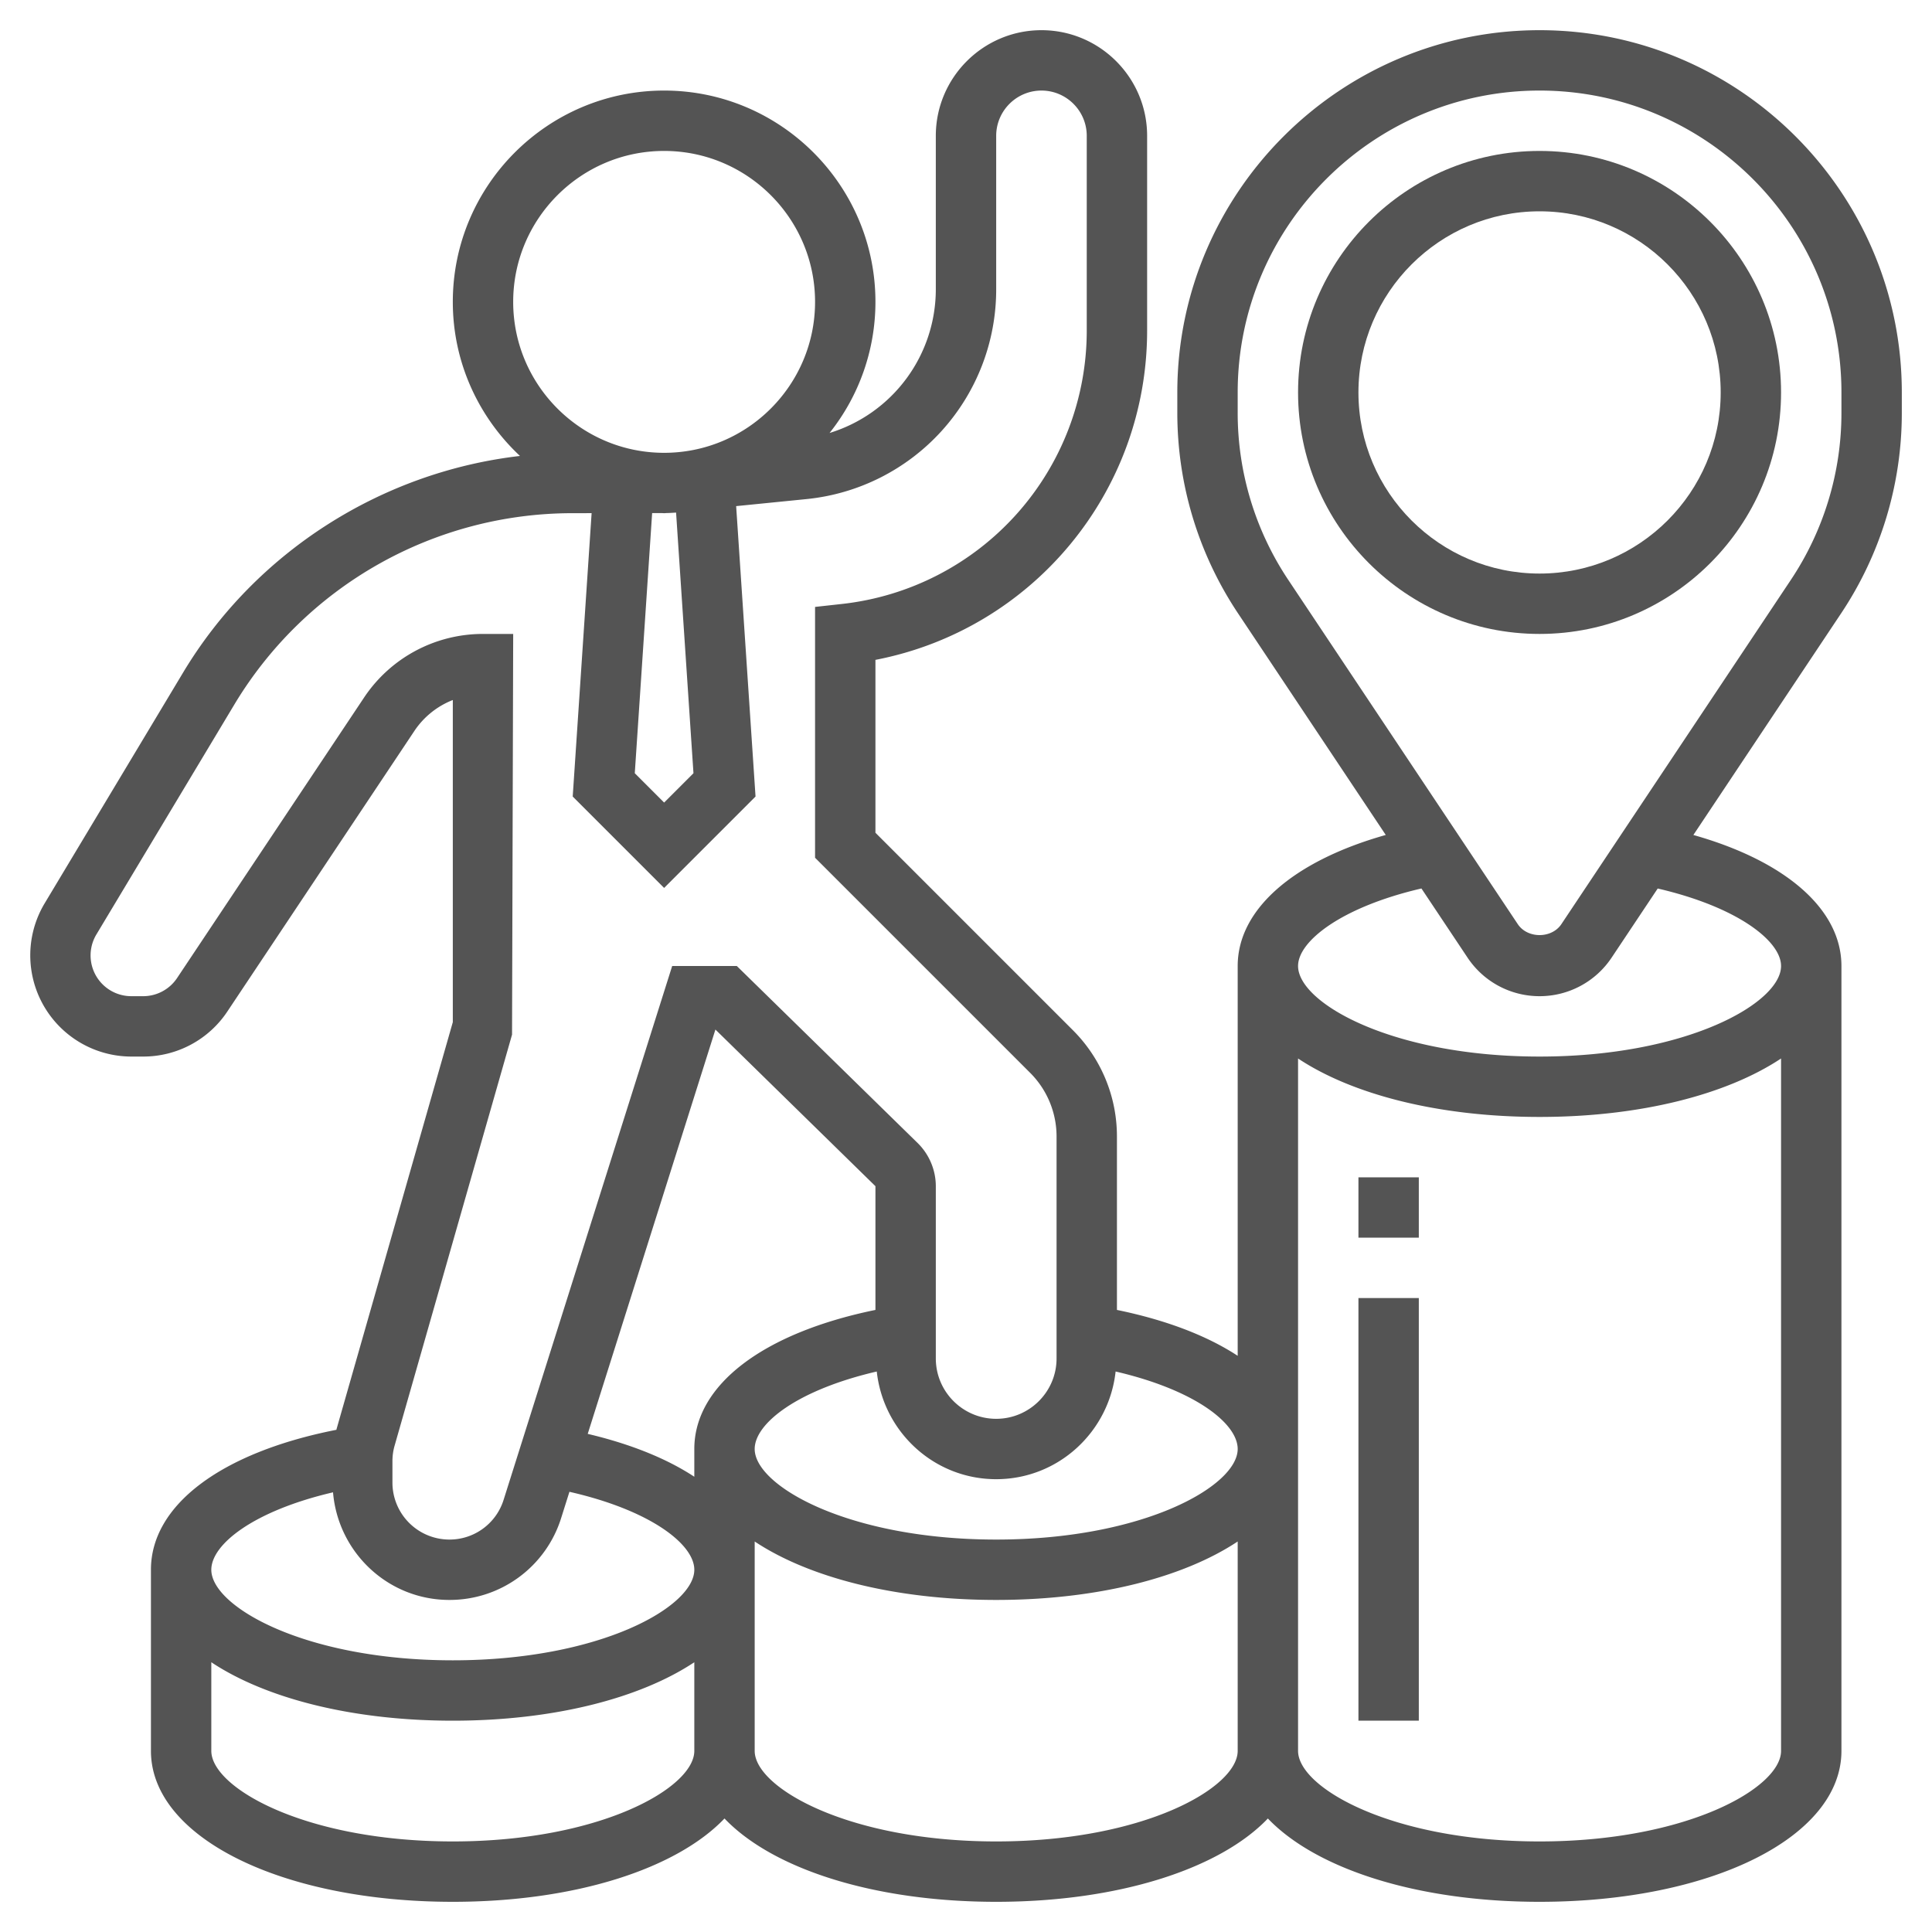
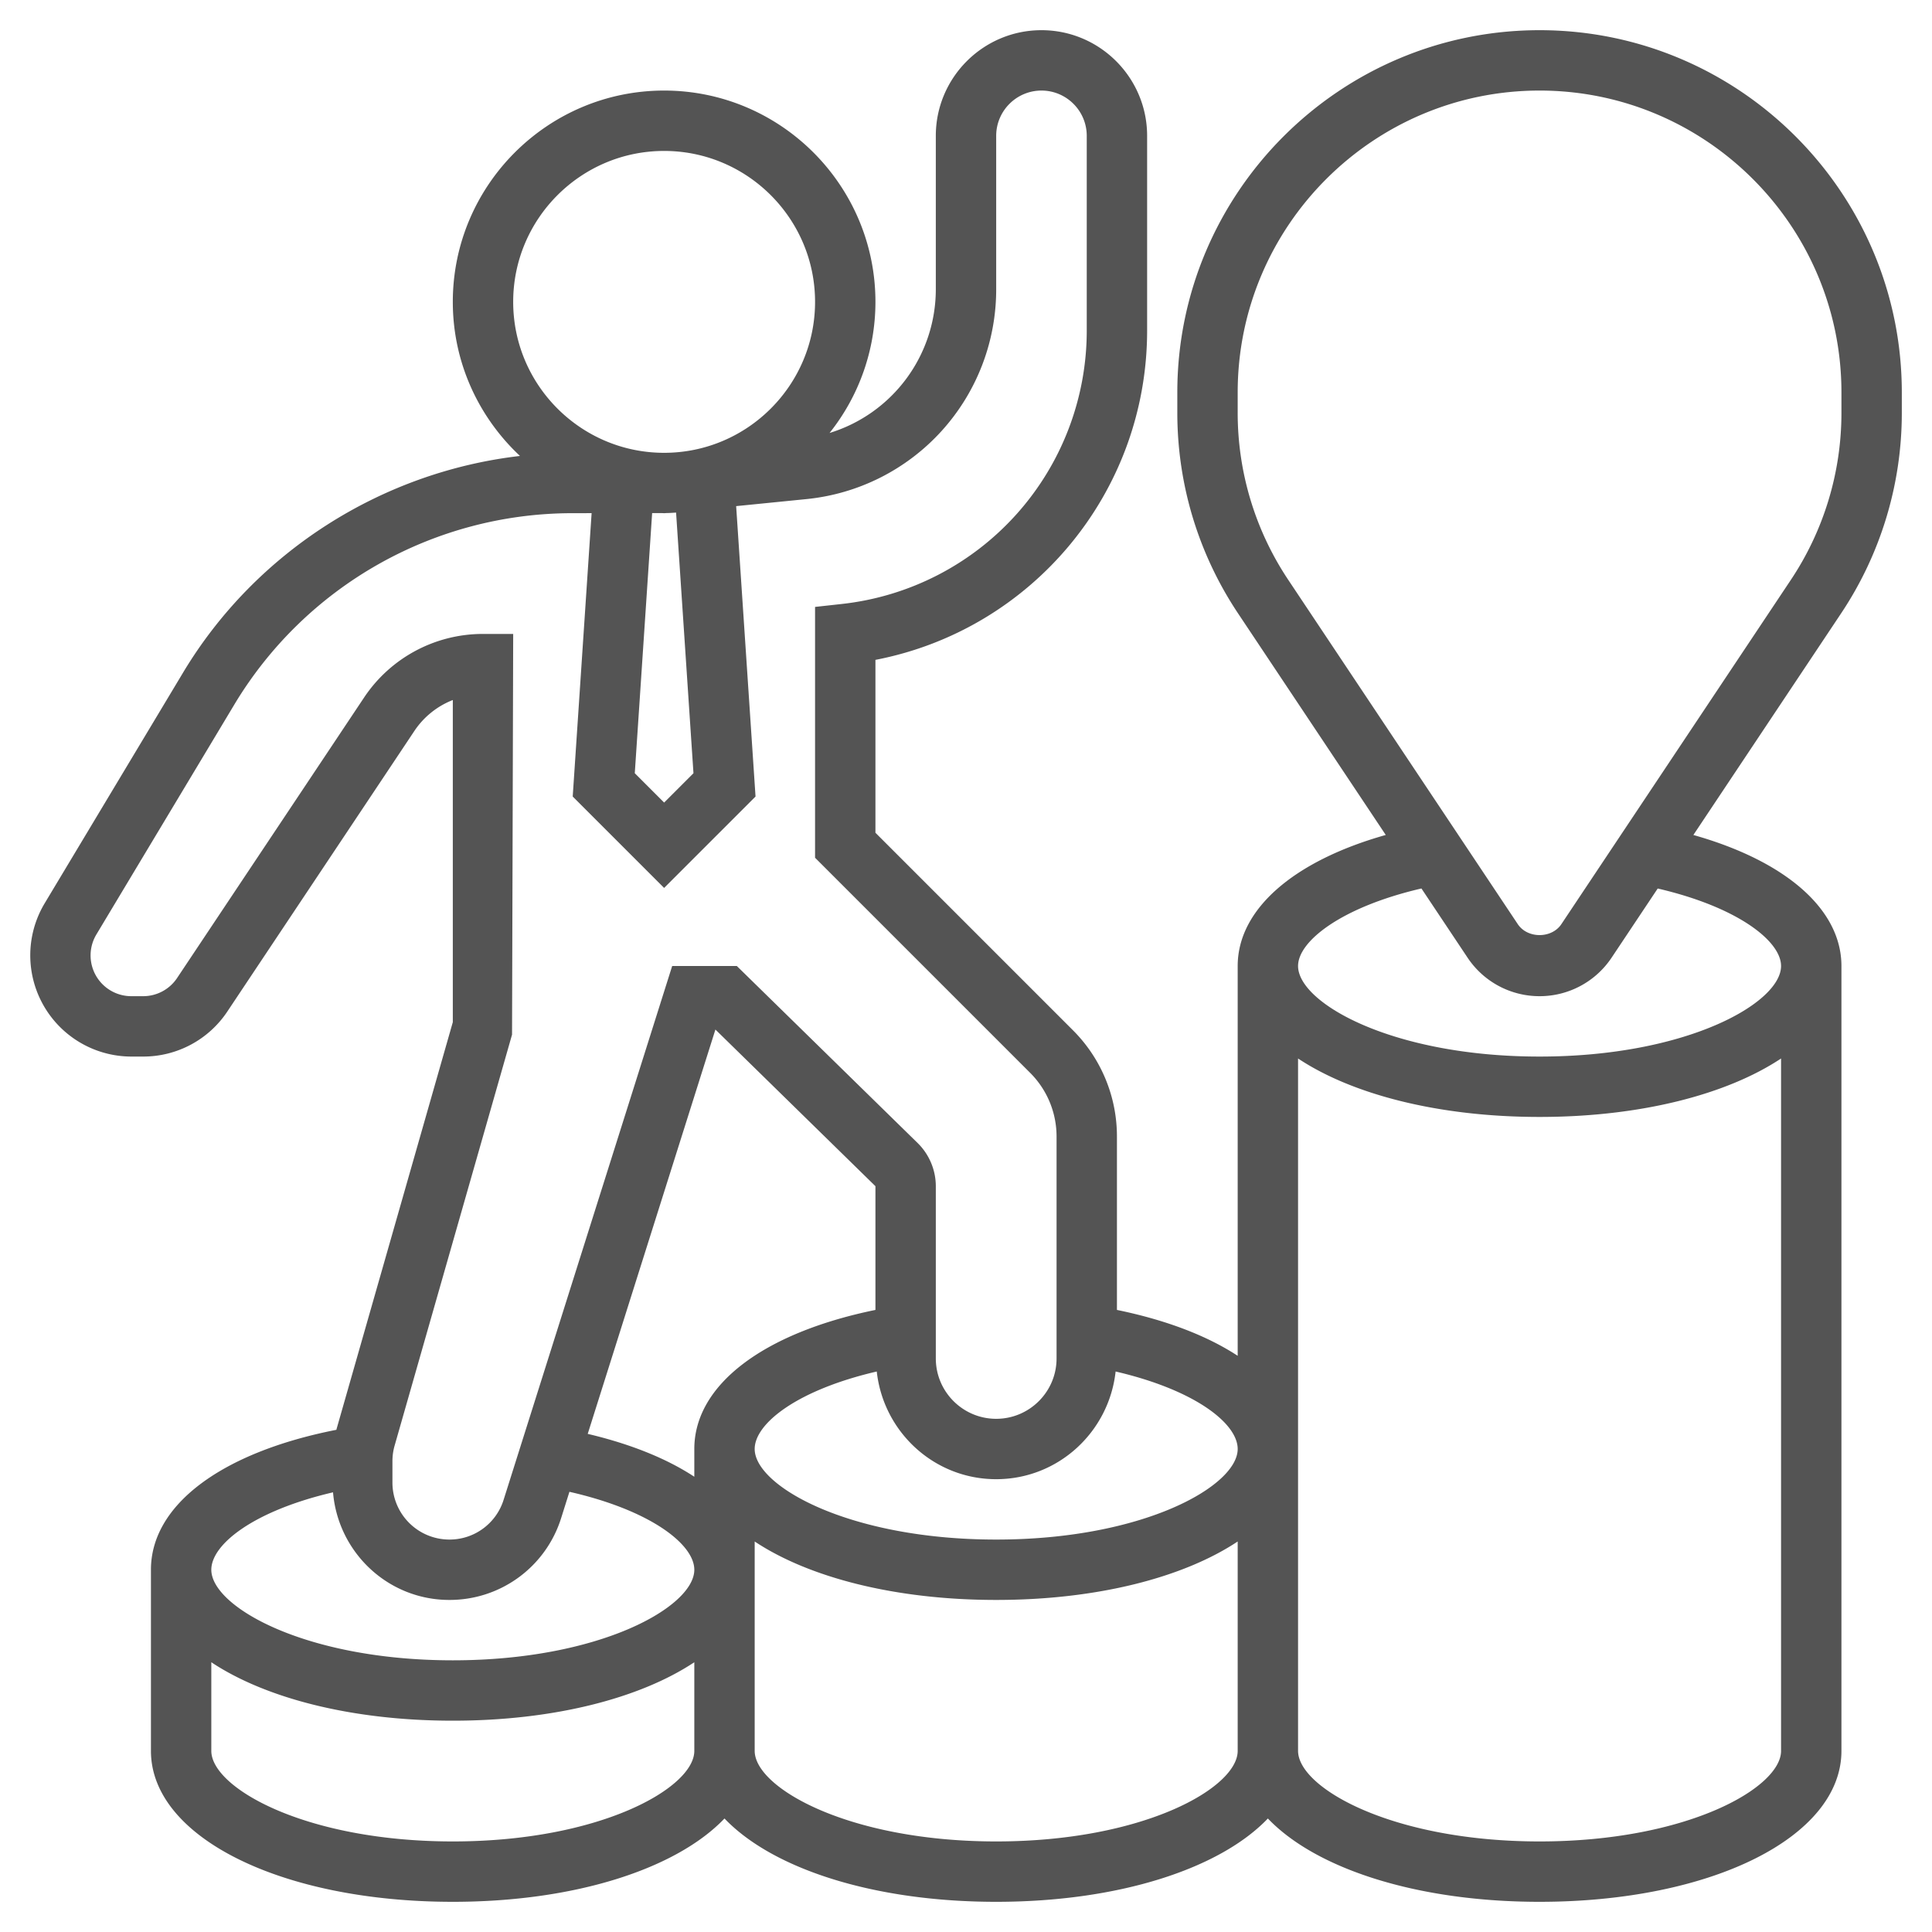
<svg xmlns="http://www.w3.org/2000/svg" version="1.1" width="512" height="512" x="0" y="0" viewBox="0 0 64 64" style="enable-background:new 0 0 512 512" xml:space="preserve" class="">
  <g>
    <path d="M63 13.669V13c0-6.617-5.383-12-12-12S39 6.383 39 13v.669c0 2.378.697 4.68 2.016 6.656l4.889 7.334C42.845 28.523 41 30.125 41 32v12.913c-1.007-.661-2.362-1.184-4-1.52v-5.736a4.969 4.969 0 0 0-1.465-3.536L29 27.586v-5.727c5.189-1.001 9-5.544 9-10.914V4.5C38 2.57 36.43 1 34.5 1S31 2.57 31 4.5v5.07a4.98 4.98 0 0 1-3.52 4.773A6.96 6.96 0 0 0 29 10c0-3.86-3.141-7-7-7s-7 3.14-7 7c0 2.014.86 3.826 2.225 5.104-4.586.531-8.76 3.177-11.161 7.178l-4.586 7.644A3.353 3.353 0 0 0 4.35 35h.394a3.343 3.343 0 0 0 2.786-1.491l6.193-9.29A2.727 2.727 0 0 1 15 23.189V33.86l-3.85 13.475-.006.029C7.335 48.112 5 49.855 5 52v6c0 2.851 4.299 5 10 5 4.068 0 7.412-1.098 9-2.76 1.588 1.663 4.932 2.76 9 2.76s7.412-1.098 9-2.76c1.588 1.663 4.932 2.76 9 2.76 5.701 0 10-2.149 10-5V32c0-1.877-1.845-3.477-4.905-4.34l4.889-7.334A11.956 11.956 0 0 0 63 13.669zM36.956 45.433C39.589 46.044 41 47.155 41 48c0 1.224-3.116 3-8 3s-8-1.776-8-3c0-.845 1.411-1.956 4.044-2.567.219 2 1.898 3.567 3.956 3.567s3.737-1.567 3.956-3.567zM23 48.919c-.909-.598-2.103-1.083-3.531-1.42l4.23-13.394L29 39.294v4.099c-3.723.763-6 2.49-6 4.607zm-.028-23.305-.972.972-.972-.972.575-8.618h.306c.031 0 .06.004.091.004.033 0 .064-.004.096-.005h.007c.099-.001.195-.009.293-.015zM17 10c0-2.757 2.243-5 5-5s5 2.243 5 5-2.243 5-5 5-5-2.243-5-5zm-4 38.404c0-.176.024-.35.073-.519l3.889-13.611L17 21h-1a4.728 4.728 0 0 0-3.941 2.109l-6.193 9.29A1.35 1.35 0 0 1 4.743 33H4.35a1.35 1.35 0 0 1-1.158-2.043l4.587-7.645A13.065 13.065 0 0 1 18.927 17l.671-.001-.626 9.387L22 29.414l3.028-3.028-.642-9.62 2.31-.231A6.978 6.978 0 0 0 33 9.57V4.5c0-.827.673-1.5 1.5-1.5s1.5.673 1.5 1.5v6.445a9.109 9.109 0 0 1-8.11 9.062l-.89.098v8.309l7.121 7.121A2.98 2.98 0 0 1 35 37.657V45c0 1.103-.897 2-2 2s-2-.897-2-2v-5.706c0-.534-.219-1.055-.602-1.43L24.408 32h-2.141l-5.584 17.683A1.876 1.876 0 0 1 14.886 51 1.888 1.888 0 0 1 13 49.114zm-1.968 1.031C11.199 51.426 12.853 53 14.886 53a3.869 3.869 0 0 0 3.704-2.716l.273-.866C21.548 50.028 23 51.156 23 52c0 1.224-3.116 3-8 3s-8-1.776-8-3c0-.844 1.407-1.953 4.032-2.565zM15 61c-4.884 0-8-1.776-8-3v-2.936C8.794 56.255 11.651 57 15 57s6.206-.745 8-1.936V58c0 1.224-3.116 3-8 3zm18 0c-4.884 0-8-1.776-8-3v-6.936C26.794 52.255 29.651 53 33 53s6.206-.745 8-1.936V58c0 1.224-3.116 3-8 3zm18 0c-4.884 0-8-1.776-8-3V35.064C44.794 36.255 47.651 37 51 37s6.206-.745 8-1.936V58c0 1.224-3.116 3-8 3zm8-29c0 1.224-3.116 3-8 3s-8-1.776-8-3c0-.823 1.438-1.953 4.087-2.568l1.527 2.29C49.146 32.522 50.039 33 51 33s1.854-.478 2.387-1.277l1.527-2.29C57.563 30.047 59 31.175 59 32zm-7.277-1.387c-.322.484-1.123.484-1.445 0L42.68 19.216A9.961 9.961 0 0 1 41 13.669V13c0-5.514 4.486-10 10-10s10 4.486 10 10v.669a9.966 9.966 0 0 1-1.68 5.547z" fill="#545454" opacity="1" data-original="#000000" class="" />
-     <path d="M51 5c-4.411 0-8 3.589-8 8s3.589 8 8 8 8-3.589 8-8-3.589-8-8-8zm0 14c-3.309 0-6-2.691-6-6s2.691-6 6-6 6 2.691 6 6-2.691 6-6 6zM45 39h2v2h-2zM45 43h2v14h-2z" fill="#545454" opacity="1" data-original="#000000" class="" />
  </g>
</svg>